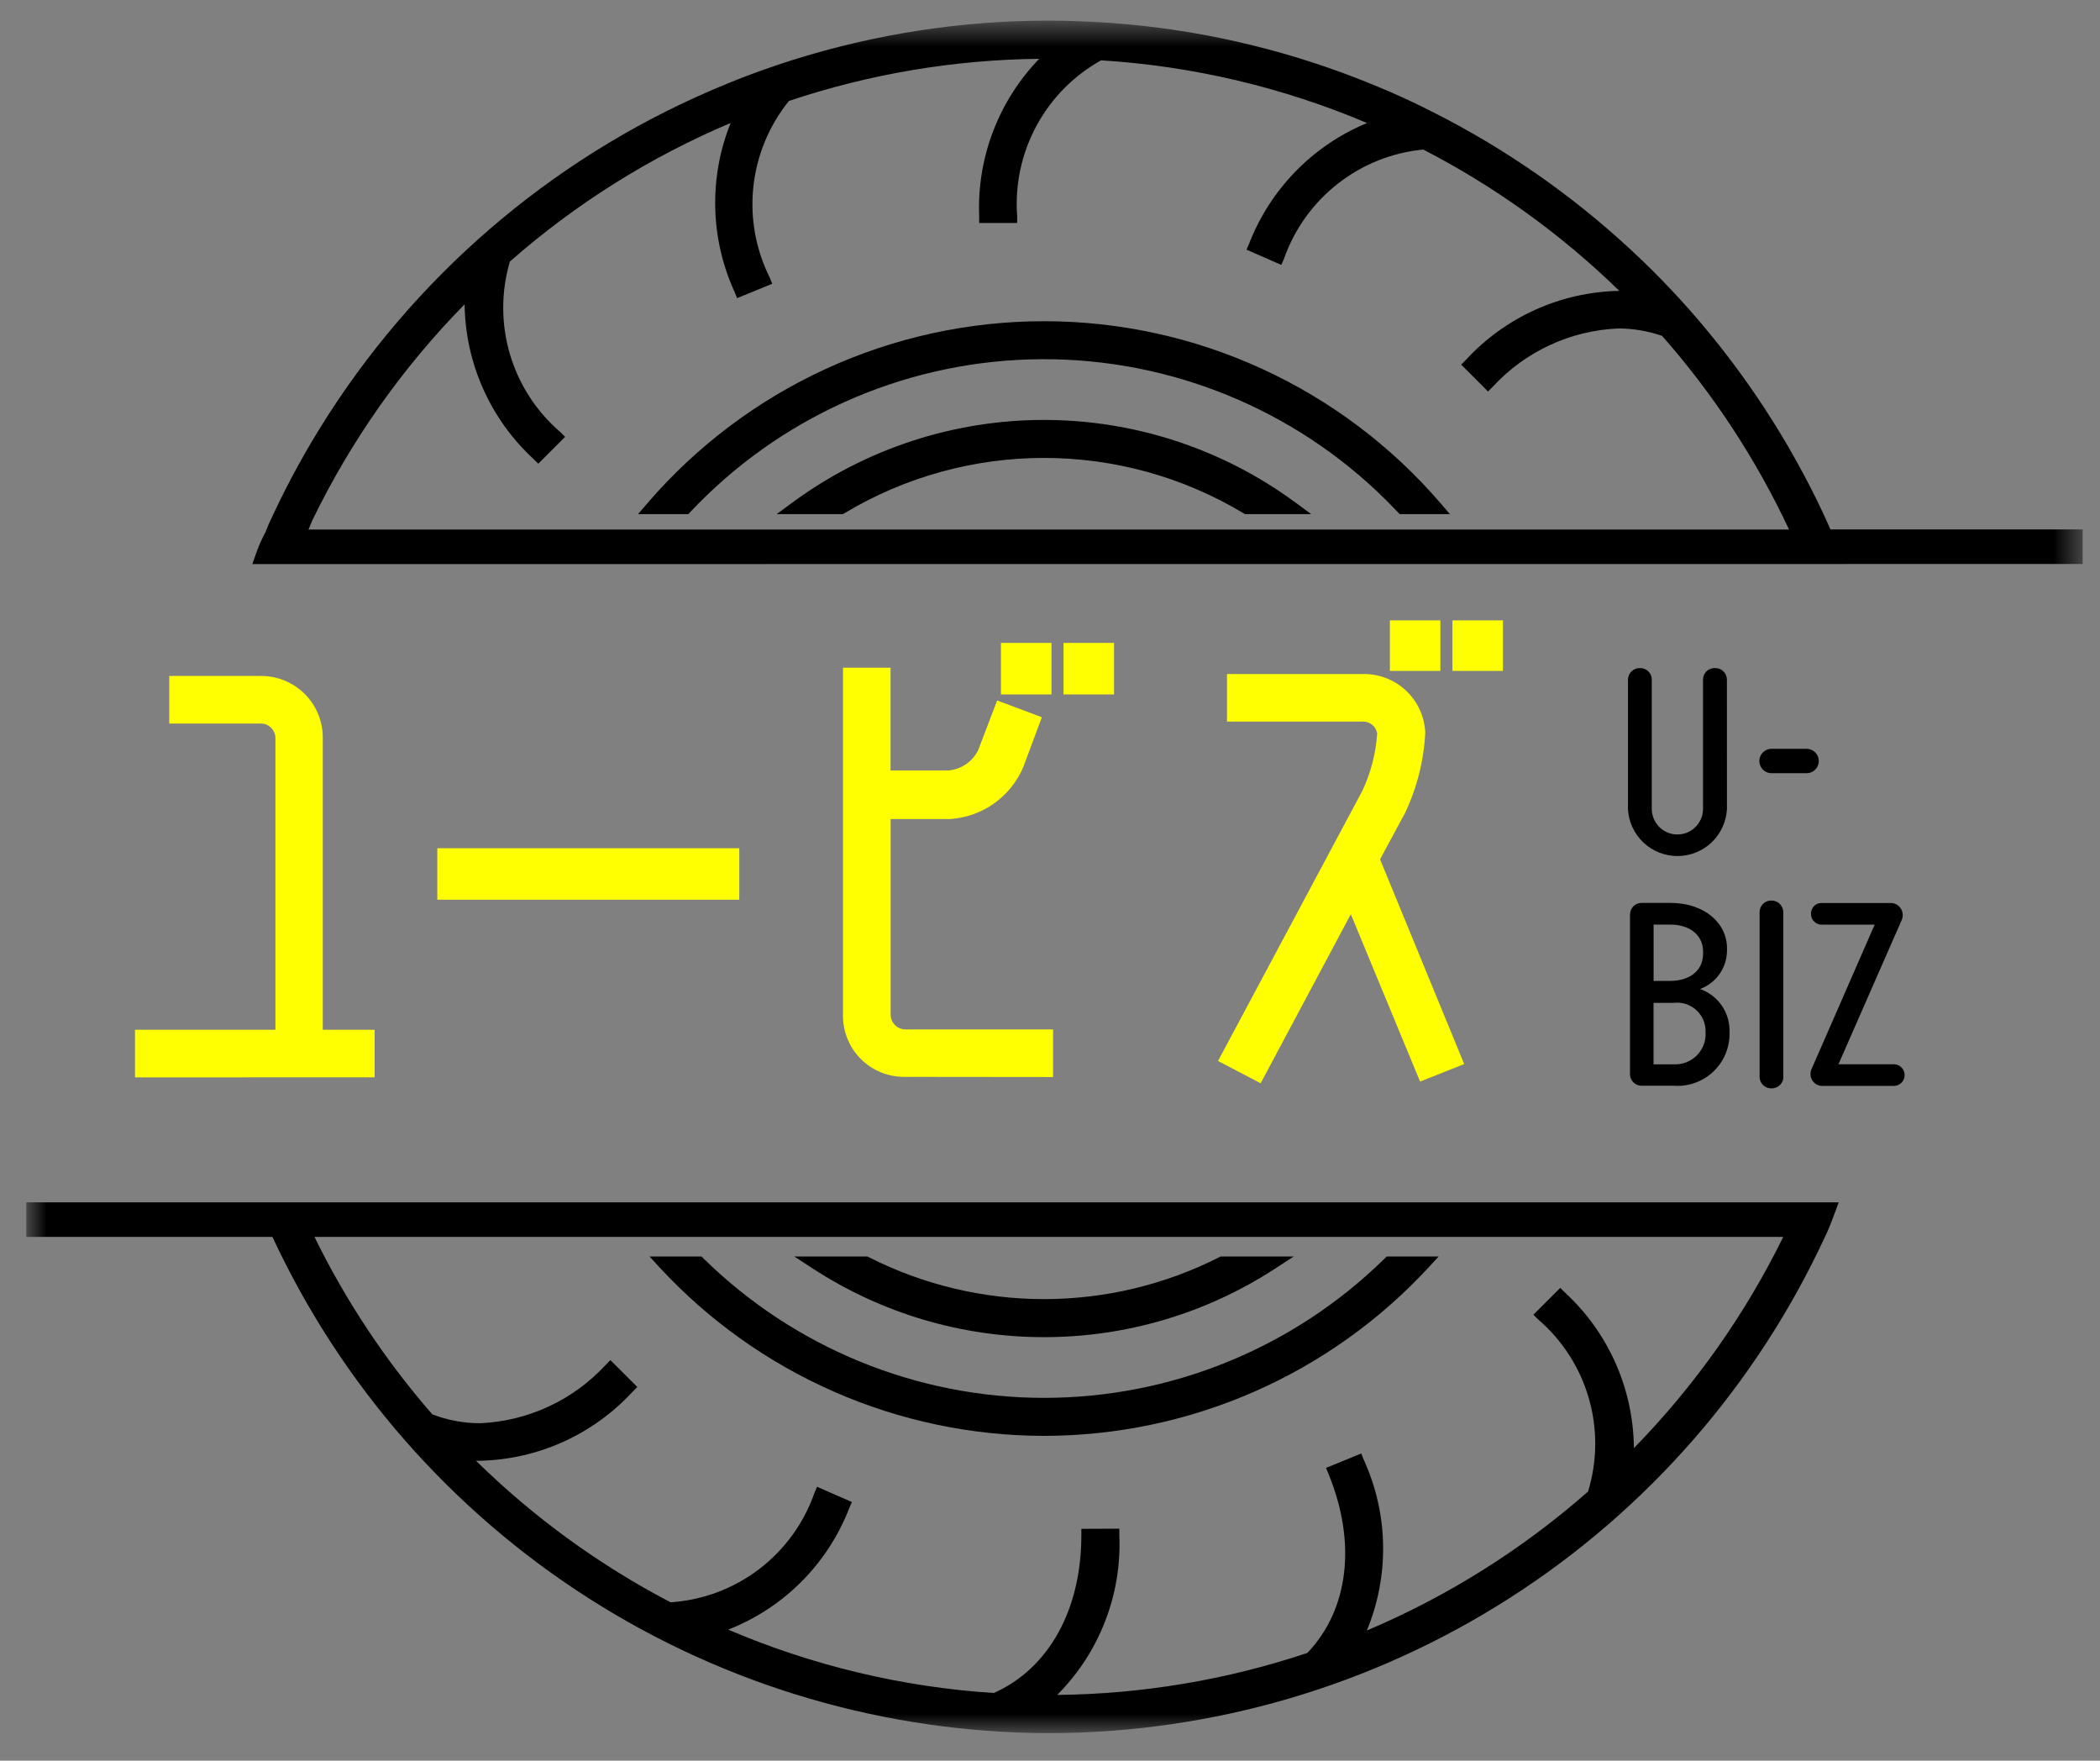
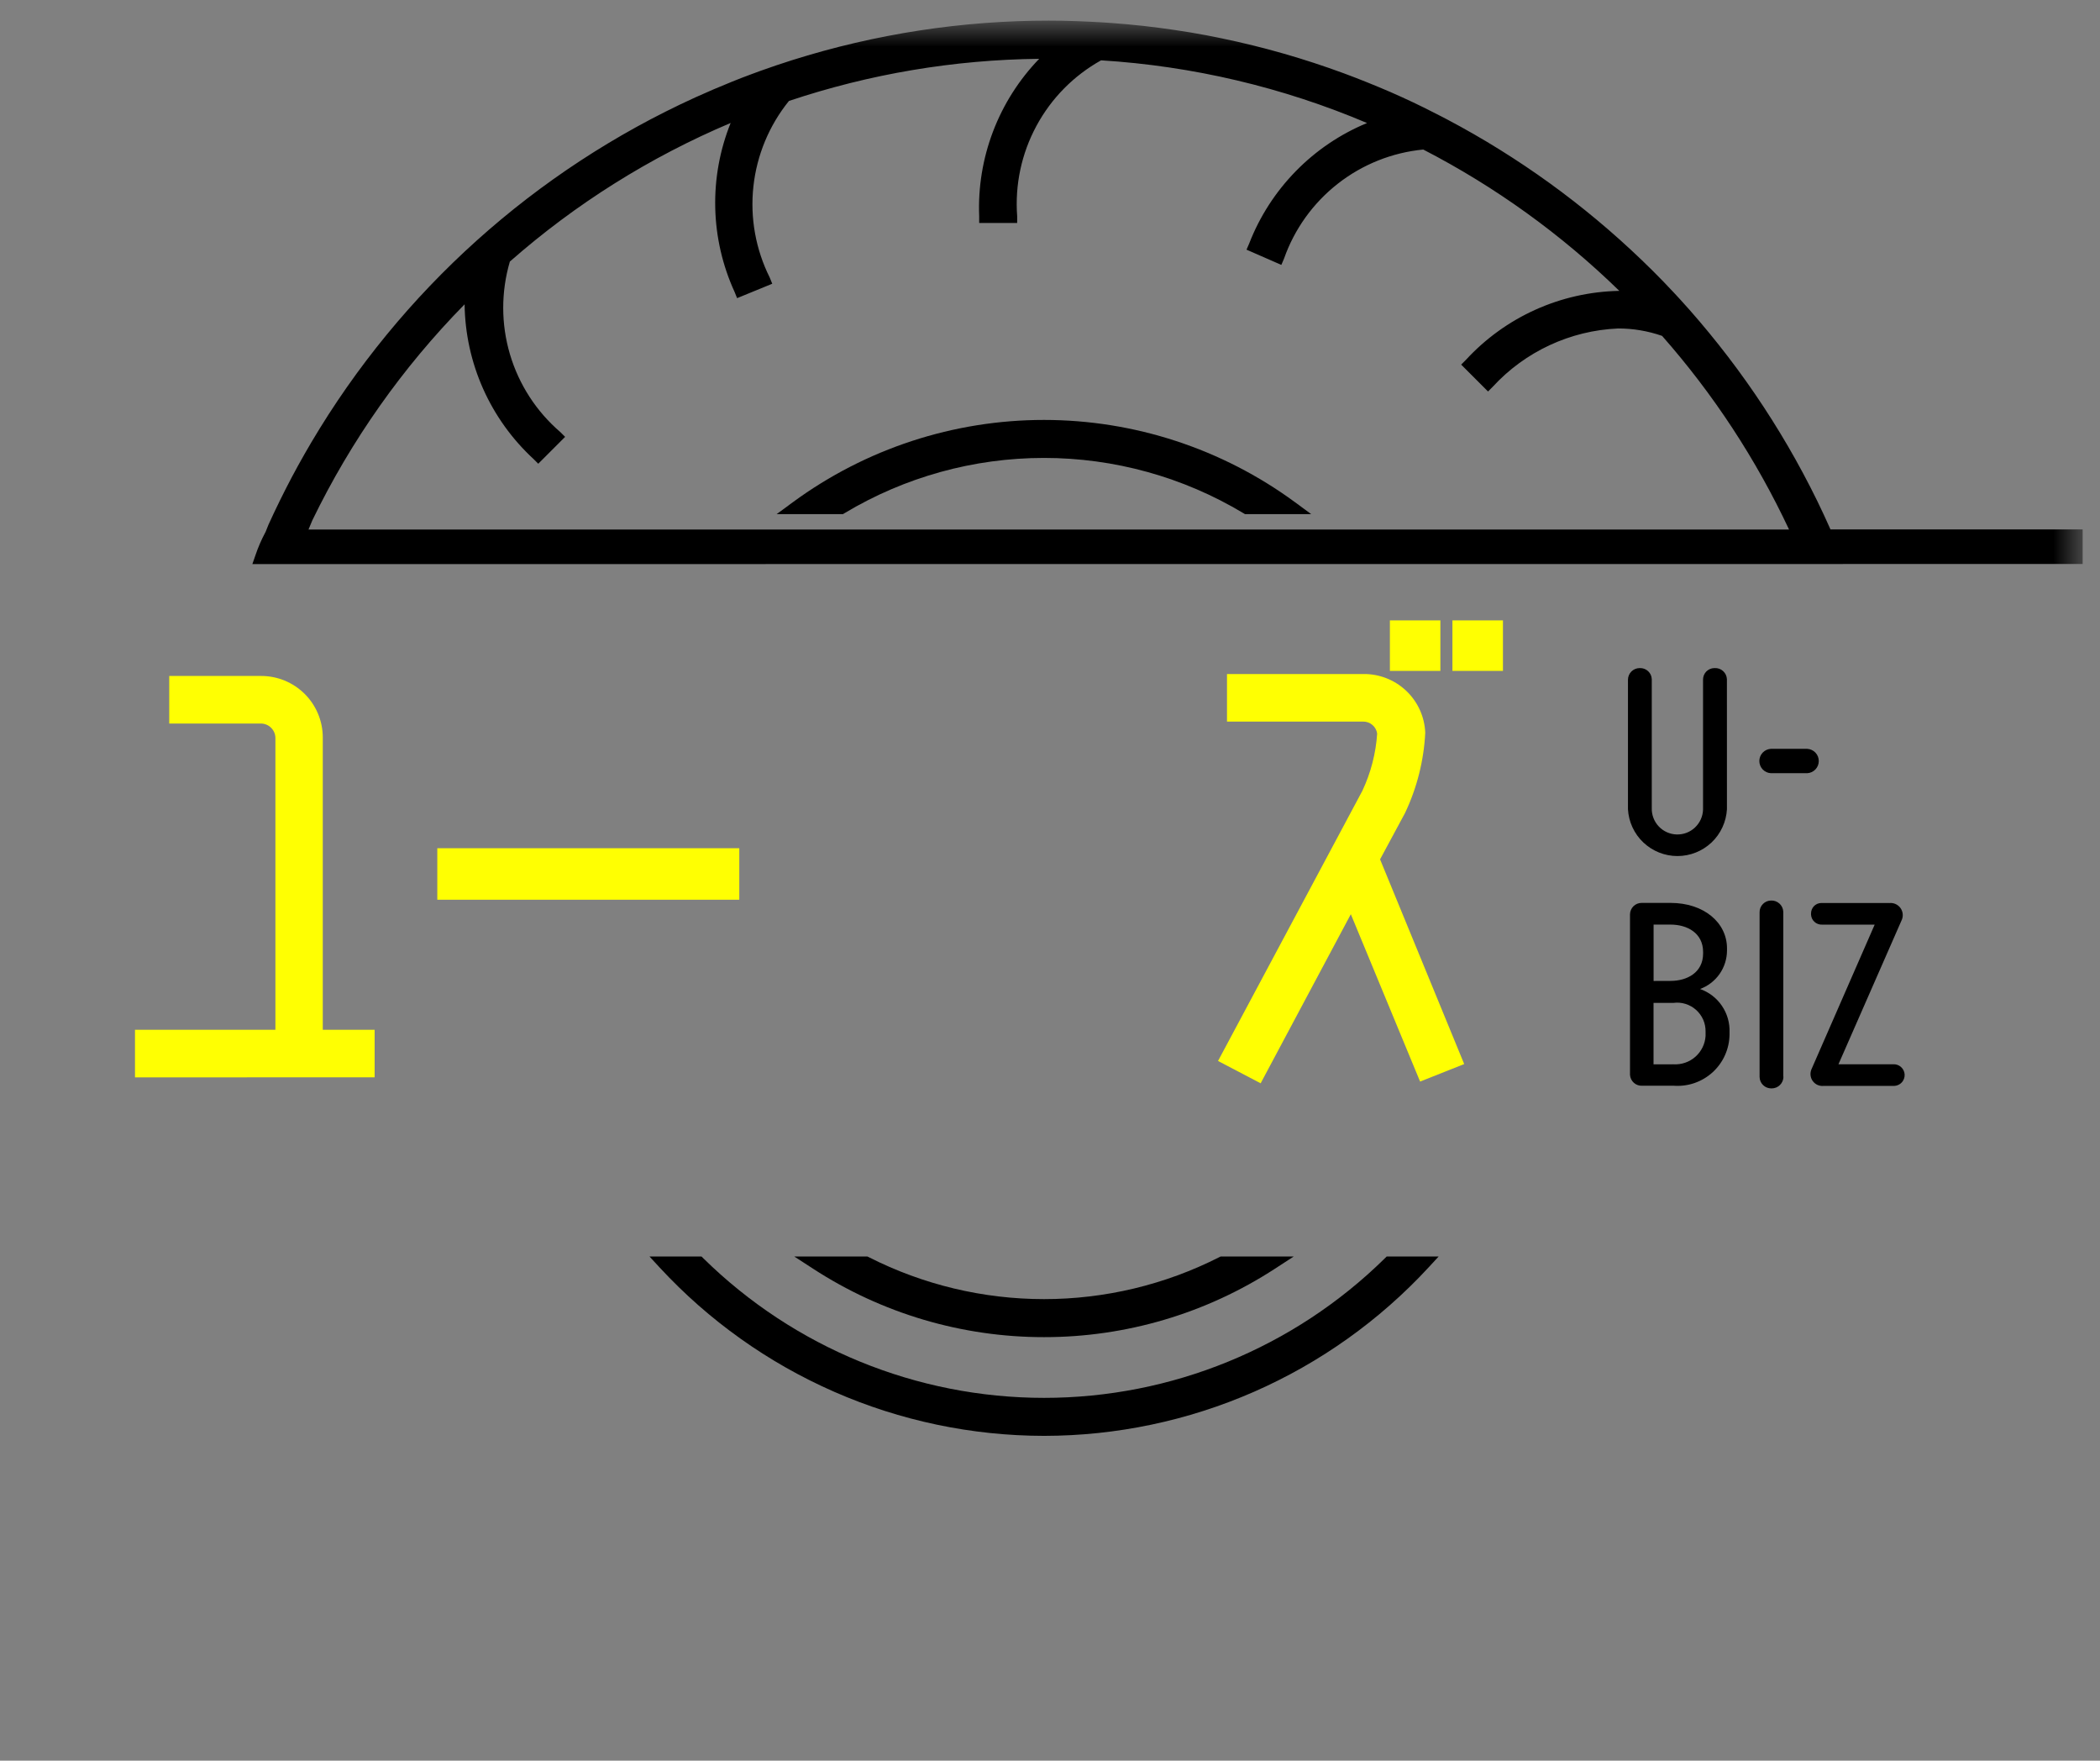
<svg xmlns="http://www.w3.org/2000/svg" width="68" height="57" viewBox="0 0 68 57" fill="none">
  <rect x="0" y="0" width="68" height="57" fill="#808080" stroke="none" />
  <mask id="mask0_2671_317" style="mask-type:luminance" maskUnits="userSpaceOnUse" x="0" y="0" width="68" height="57">
    <path d="M67.437 0.668H0.852V56.109H67.437V0.668Z" fill="white" />
  </mask>
  <g mask="url(#mask0_2671_317)">
    <path d="M55.92 26.199C55.897 26.608 55.718 26.994 55.42 27.276C55.122 27.557 54.727 27.714 54.317 27.714C53.907 27.714 53.513 27.557 53.215 27.276C52.916 26.994 52.738 26.608 52.715 26.199V22.007C52.715 21.907 52.755 21.811 52.825 21.74C52.896 21.669 52.993 21.629 53.093 21.629H53.1C53.149 21.627 53.198 21.635 53.243 21.652C53.289 21.669 53.331 21.695 53.367 21.728C53.403 21.762 53.432 21.802 53.453 21.846C53.473 21.891 53.484 21.939 53.486 21.988C53.486 21.994 53.486 22.001 53.486 22.007V26.158C53.482 26.267 53.5 26.375 53.539 26.478C53.577 26.58 53.635 26.673 53.71 26.753C53.86 26.913 54.069 27.008 54.289 27.015C54.509 27.022 54.723 26.942 54.884 26.791C55.044 26.64 55.139 26.432 55.146 26.212C55.146 26.194 55.146 26.176 55.146 26.158V22.007C55.145 21.958 55.154 21.91 55.171 21.864C55.189 21.819 55.216 21.778 55.249 21.742C55.283 21.707 55.324 21.679 55.368 21.66C55.413 21.64 55.461 21.63 55.51 21.629H55.525C55.574 21.626 55.623 21.634 55.67 21.65C55.716 21.666 55.759 21.692 55.795 21.725C55.832 21.758 55.862 21.798 55.883 21.842C55.904 21.887 55.916 21.935 55.919 21.984C55.919 21.992 55.919 21.999 55.919 22.007L55.92 26.199Z" fill="black" />
    <path d="M57.344 25.032C57.243 25.027 57.147 24.983 57.078 24.91C57.008 24.836 56.969 24.739 56.969 24.637C56.969 24.536 57.008 24.439 57.078 24.365C57.147 24.292 57.243 24.248 57.344 24.243H58.519C58.62 24.248 58.715 24.292 58.785 24.365C58.855 24.439 58.894 24.536 58.894 24.637C58.894 24.739 58.855 24.836 58.785 24.91C58.715 24.983 58.62 25.027 58.519 25.032H57.344Z" fill="black" />
    <path d="M53.175 35.15C53.076 35.155 52.979 35.121 52.906 35.055C52.832 34.989 52.787 34.897 52.781 34.798C52.781 34.792 52.781 34.786 52.781 34.78V29.601C52.782 29.502 52.823 29.407 52.893 29.338C52.964 29.269 53.059 29.23 53.158 29.231H54.097C55.166 29.231 55.922 29.864 55.922 30.703V30.777C55.92 31.048 55.836 31.312 55.68 31.534C55.524 31.755 55.304 31.924 55.05 32.018C55.338 32.12 55.587 32.311 55.758 32.564C55.93 32.817 56.016 33.118 56.004 33.424V33.489C56.002 33.72 55.952 33.947 55.858 34.158C55.764 34.369 55.627 34.558 55.457 34.714C55.286 34.869 55.086 34.988 54.868 35.063C54.65 35.138 54.418 35.167 54.188 35.149L53.175 35.15ZM54.096 31.756C54.63 31.756 55.148 31.484 55.148 30.869V30.82C55.148 30.204 54.63 29.933 54.096 29.933H53.545V31.758L54.096 31.756ZM54.186 34.456C54.446 34.472 54.702 34.385 54.897 34.213C55.092 34.041 55.212 33.799 55.228 33.539C55.228 33.508 55.228 33.477 55.228 33.446V33.397C55.23 33.264 55.204 33.133 55.151 33.011C55.097 32.89 55.018 32.781 54.919 32.693C54.82 32.605 54.703 32.539 54.576 32.5C54.45 32.461 54.316 32.45 54.184 32.468H53.543V34.457L54.186 34.456Z" fill="black" />
    <path d="M57.75 34.858C57.749 34.959 57.709 35.055 57.637 35.126C57.566 35.197 57.469 35.236 57.369 35.236H57.356C57.256 35.237 57.16 35.198 57.089 35.128C57.018 35.059 56.978 34.964 56.977 34.864V29.532C56.976 29.483 56.986 29.434 57.004 29.388C57.023 29.342 57.05 29.301 57.085 29.266C57.12 29.23 57.161 29.203 57.207 29.183C57.252 29.164 57.301 29.154 57.351 29.154C57.451 29.15 57.549 29.187 57.623 29.255C57.697 29.323 57.741 29.419 57.745 29.519V34.857L57.75 34.858Z" fill="black" />
    <path d="M61.175 29.236C61.243 29.228 61.311 29.238 61.373 29.264C61.436 29.291 61.49 29.333 61.532 29.387C61.573 29.441 61.6 29.504 61.609 29.571C61.619 29.638 61.611 29.707 61.586 29.77L59.531 34.455H61.304C61.397 34.45 61.488 34.482 61.557 34.544C61.627 34.606 61.669 34.693 61.674 34.785C61.679 34.878 61.647 34.969 61.585 35.039C61.523 35.108 61.436 35.15 61.343 35.155H59.052C58.986 35.162 58.919 35.152 58.858 35.126C58.797 35.099 58.744 35.058 58.704 35.005C58.663 34.952 58.638 34.89 58.629 34.824C58.62 34.758 58.628 34.691 58.652 34.629L60.704 29.934H59.004C58.959 29.937 58.914 29.93 58.872 29.915C58.829 29.901 58.79 29.877 58.757 29.847C58.723 29.817 58.696 29.781 58.676 29.741C58.657 29.7 58.646 29.656 58.643 29.611C58.643 29.601 58.643 29.59 58.643 29.58C58.642 29.536 58.649 29.492 58.665 29.451C58.681 29.409 58.704 29.372 58.734 29.339C58.765 29.307 58.801 29.282 58.841 29.263C58.882 29.245 58.925 29.235 58.969 29.234H61.174L61.175 29.236Z" fill="black" />
-     <path d="M45.322 16.645L45.259 16.577C45.042 16.347 44.815 16.12 44.585 15.903C41.547 13.044 37.498 11.509 33.329 11.636C29.16 11.762 25.211 13.539 22.352 16.577L22.288 16.645H20.66L20.965 16.29C22.555 14.442 24.526 12.959 26.742 11.942C28.958 10.925 31.367 10.399 33.805 10.399C36.243 10.399 38.653 10.925 40.869 11.942C43.084 12.959 45.055 14.442 46.645 16.29L46.95 16.645H45.322Z" fill="black" />
    <path d="M40.314 16.645L40.263 16.614C38.313 15.443 36.08 14.825 33.805 14.825C31.53 14.825 29.297 15.443 27.346 16.614L27.295 16.645H25.148L25.676 16.257C28.033 14.527 30.881 13.595 33.804 13.595C36.727 13.595 39.575 14.527 41.931 16.257L42.459 16.645H40.314Z" fill="black" />
    <path d="M8.172 18.262L8.272 17.974C8.356 17.724 8.461 17.481 8.585 17.248L8.598 17.225C8.622 17.169 8.646 17.106 8.664 17.06C8.682 17.014 8.691 16.992 8.696 16.981C8.755 16.848 8.816 16.718 8.877 16.591C9 16.332 9.126 16.075 9.256 15.82C9.514 15.314 9.792 14.81 10.082 14.32C12.986 9.414 17.325 5.517 22.513 3.154C22.907 2.975 23.313 2.802 23.713 2.641C23.913 2.56 24.116 2.481 24.323 2.405L24.63 2.292C27.303 1.332 30.108 0.79 32.947 0.686C33.279 0.674 33.619 0.668 33.956 0.668C34.243 0.668 34.544 0.673 34.849 0.684C34.997 0.689 35.145 0.696 35.292 0.703C35.523 0.714 35.755 0.727 35.985 0.744C36.157 0.757 36.329 0.771 36.501 0.786C36.842 0.817 37.187 0.855 37.528 0.9C38.207 0.988 38.892 1.1 39.563 1.242C40.91 1.521 42.234 1.901 43.524 2.377C44.024 2.562 44.524 2.765 45.018 2.977C45.264 3.084 45.508 3.196 45.752 3.311L46.106 3.482C46.287 3.571 46.466 3.663 46.645 3.755L46.862 3.868C47.006 3.944 47.149 4.021 47.292 4.1C47.576 4.256 47.861 4.42 48.139 4.586C48.694 4.918 49.245 5.274 49.777 5.644C50.309 6.014 50.832 6.407 51.336 6.813C51.84 7.219 52.336 7.648 52.81 8.088C53.284 8.528 53.75 8.988 54.193 9.465L54.399 9.687C54.817 10.143 55.238 10.638 55.651 11.158C56.064 11.678 56.462 12.219 56.835 12.765C57.208 13.311 57.567 13.88 57.9 14.452C58.233 15.024 58.55 15.617 58.842 16.213C58.987 16.513 59.132 16.82 59.273 17.14H67.438V18.259L8.172 18.262ZM57.931 17.143C56.865 14.869 55.481 12.758 53.82 10.874C53.362 10.715 52.881 10.633 52.397 10.634C50.847 10.701 49.386 11.38 48.336 12.522L48.184 12.674L47.314 11.804L47.466 11.652C48.098 10.965 48.864 10.412 49.715 10.028C50.566 9.644 51.487 9.436 52.421 9.417H52.436C50.557 7.586 48.417 6.044 46.086 4.841C45.076 4.939 44.114 5.324 43.316 5.95C42.517 6.577 41.913 7.418 41.577 8.376L41.491 8.576L40.364 8.083L40.45 7.883C40.789 7.009 41.303 6.213 41.959 5.542C42.614 4.872 43.399 4.341 44.266 3.983C41.531 2.823 38.619 2.137 35.654 1.953C34.767 2.447 34.04 3.185 33.559 4.079C33.077 4.973 32.861 5.986 32.937 6.999V7.218H31.707V7.004C31.669 6.067 31.822 5.132 32.156 4.255C32.49 3.379 32.998 2.579 33.65 1.904C30.894 1.933 28.16 2.393 25.547 3.268C24.906 4.061 24.506 5.022 24.396 6.036C24.285 7.049 24.469 8.074 24.925 8.986L25.006 9.186L23.868 9.652L23.787 9.452C23.395 8.596 23.182 7.67 23.16 6.73C23.138 5.789 23.308 4.854 23.659 3.981C21.051 5.083 18.637 6.598 16.51 8.468C16.222 9.448 16.223 10.491 16.513 11.471C16.804 12.451 17.371 13.326 18.147 13.991L18.299 14.143L17.429 15.013L17.277 14.861C16.584 14.222 16.028 13.448 15.644 12.587C15.26 11.726 15.056 10.795 15.044 9.852C13.032 11.9 11.367 14.261 10.114 16.844L9.989 17.144L57.931 17.143Z" fill="black" />
    <path d="M33.802 46.485C31.466 46.482 29.155 45.997 27.014 45.059C24.874 44.122 22.95 42.753 21.363 41.038L21.031 40.678H22.715L22.778 40.74C25.721 43.633 29.682 45.255 33.809 45.255C37.936 45.255 41.898 43.633 44.84 40.74L44.903 40.678H46.585L46.253 41.038C44.666 42.753 42.743 44.122 40.602 45.06C38.462 45.997 36.151 46.482 33.814 46.485H33.802Z" fill="black" />
    <path d="M33.807 43.289C31.151 43.291 28.553 42.521 26.327 41.073L25.719 40.678H28.088L28.134 40.701C29.892 41.593 31.835 42.058 33.807 42.058C35.778 42.058 37.722 41.593 39.48 40.701L39.526 40.678H41.893L41.285 41.073C39.059 42.521 36.462 43.291 33.807 43.289Z" fill="black" />
-     <path d="M33.974 56.109C28.687 56.101 23.513 54.586 19.058 51.74C14.603 48.894 11.052 44.837 8.822 40.044H0.852V38.925H59.539L59.433 39.214C59.242 39.735 59.154 39.914 59.151 39.924L59.113 40.001C56.896 44.805 53.351 48.874 48.896 51.728C44.442 54.583 39.264 56.102 33.974 56.109ZM36.245 49.49V49.705C36.285 50.659 36.127 51.61 35.78 52.5C35.434 53.389 34.907 54.197 34.233 54.872C36.987 54.844 39.72 54.386 42.333 53.513C43.673 52.113 43.933 49.949 43.02 47.722L42.939 47.522L44.078 47.057L44.159 47.257C44.555 48.122 44.769 49.06 44.786 50.012C44.803 50.963 44.624 51.908 44.259 52.787C46.873 51.682 49.292 50.162 51.423 48.287C51.725 47.302 51.733 46.249 51.445 45.26C51.158 44.27 50.588 43.385 49.805 42.715L49.653 42.563L50.523 41.693L50.675 41.845C51.372 42.487 51.93 43.265 52.314 44.132C52.698 44.998 52.899 45.934 52.907 46.882C54.871 44.874 56.504 42.566 57.743 40.044H10.183C11.199 42.117 12.481 44.048 13.998 45.788C14.493 45.979 15.019 46.077 15.55 46.076C17.101 46.008 18.562 45.329 19.614 44.186L19.766 44.034L20.637 44.903L20.485 45.055C19.852 45.743 19.087 46.295 18.235 46.68C17.383 47.064 16.463 47.272 15.529 47.291H15.413C17.276 49.12 19.398 50.664 21.713 51.873C22.751 51.806 23.746 51.434 24.575 50.805C25.403 50.175 26.028 49.316 26.372 48.334L26.458 48.134L27.585 48.627L27.499 48.827C27.154 49.718 26.627 50.528 25.952 51.205C25.278 51.881 24.47 52.41 23.58 52.758C26.309 53.924 29.217 54.618 32.18 54.81C33.957 54.02 35.015 52.117 35.015 49.71V49.495L36.245 49.49Z" fill="black" />
    <path d="M4.371 34.879V33.339H8.918V23.89C8.917 23.766 8.866 23.648 8.778 23.561C8.69 23.473 8.571 23.424 8.447 23.424H5.48V21.884H8.452C8.98 21.882 9.487 22.09 9.862 22.461C10.237 22.832 10.449 23.337 10.452 23.865V33.338H12.131V34.878L4.371 34.879Z" fill="#FFFF02" />
    <path d="M23.939 27.461H14.16V29.128H23.939V27.461Z" fill="#FFFF02" />
-     <path d="M29.288 34.863C29.026 34.865 28.767 34.815 28.524 34.716C28.282 34.617 28.062 34.471 27.877 34.286C27.692 34.101 27.545 33.881 27.445 33.639C27.346 33.397 27.295 33.138 27.297 32.876V21.616H28.837V24.943H30.728C30.93 24.922 31.123 24.85 31.29 24.734C31.456 24.617 31.59 24.46 31.678 24.277L32.289 22.677L33.736 23.22L33.136 24.831C32.935 25.307 32.605 25.717 32.183 26.015C31.761 26.313 31.264 26.487 30.748 26.517H28.84V32.862C28.844 32.987 28.897 33.105 28.987 33.192C29.077 33.279 29.197 33.328 29.322 33.328H34.099V34.868L29.288 34.863ZM34.438 22.481V20.814H36.073V22.482L34.438 22.481ZM32.412 20.813H34.048V22.481H32.412V20.813Z" fill="#FFFF02" />
    <path d="M39.441 34.348L44.114 25.603C44.388 25.02 44.551 24.392 44.594 23.75C44.579 23.642 44.525 23.542 44.442 23.471C44.359 23.399 44.253 23.36 44.143 23.361H39.731V21.821H44.131C44.65 21.811 45.151 22.004 45.529 22.359C45.907 22.714 46.13 23.203 46.151 23.721C46.106 24.622 45.883 25.506 45.496 26.321L44.688 27.821L47.412 34.448L45.984 35.015L43.741 29.597L40.821 35.071L39.441 34.348ZM47.031 20.085H48.667V21.721H47.031V20.085ZM45.006 21.721V20.085H46.641V21.721H45.006Z" fill="#FFFF02" />
  </g>
</svg>